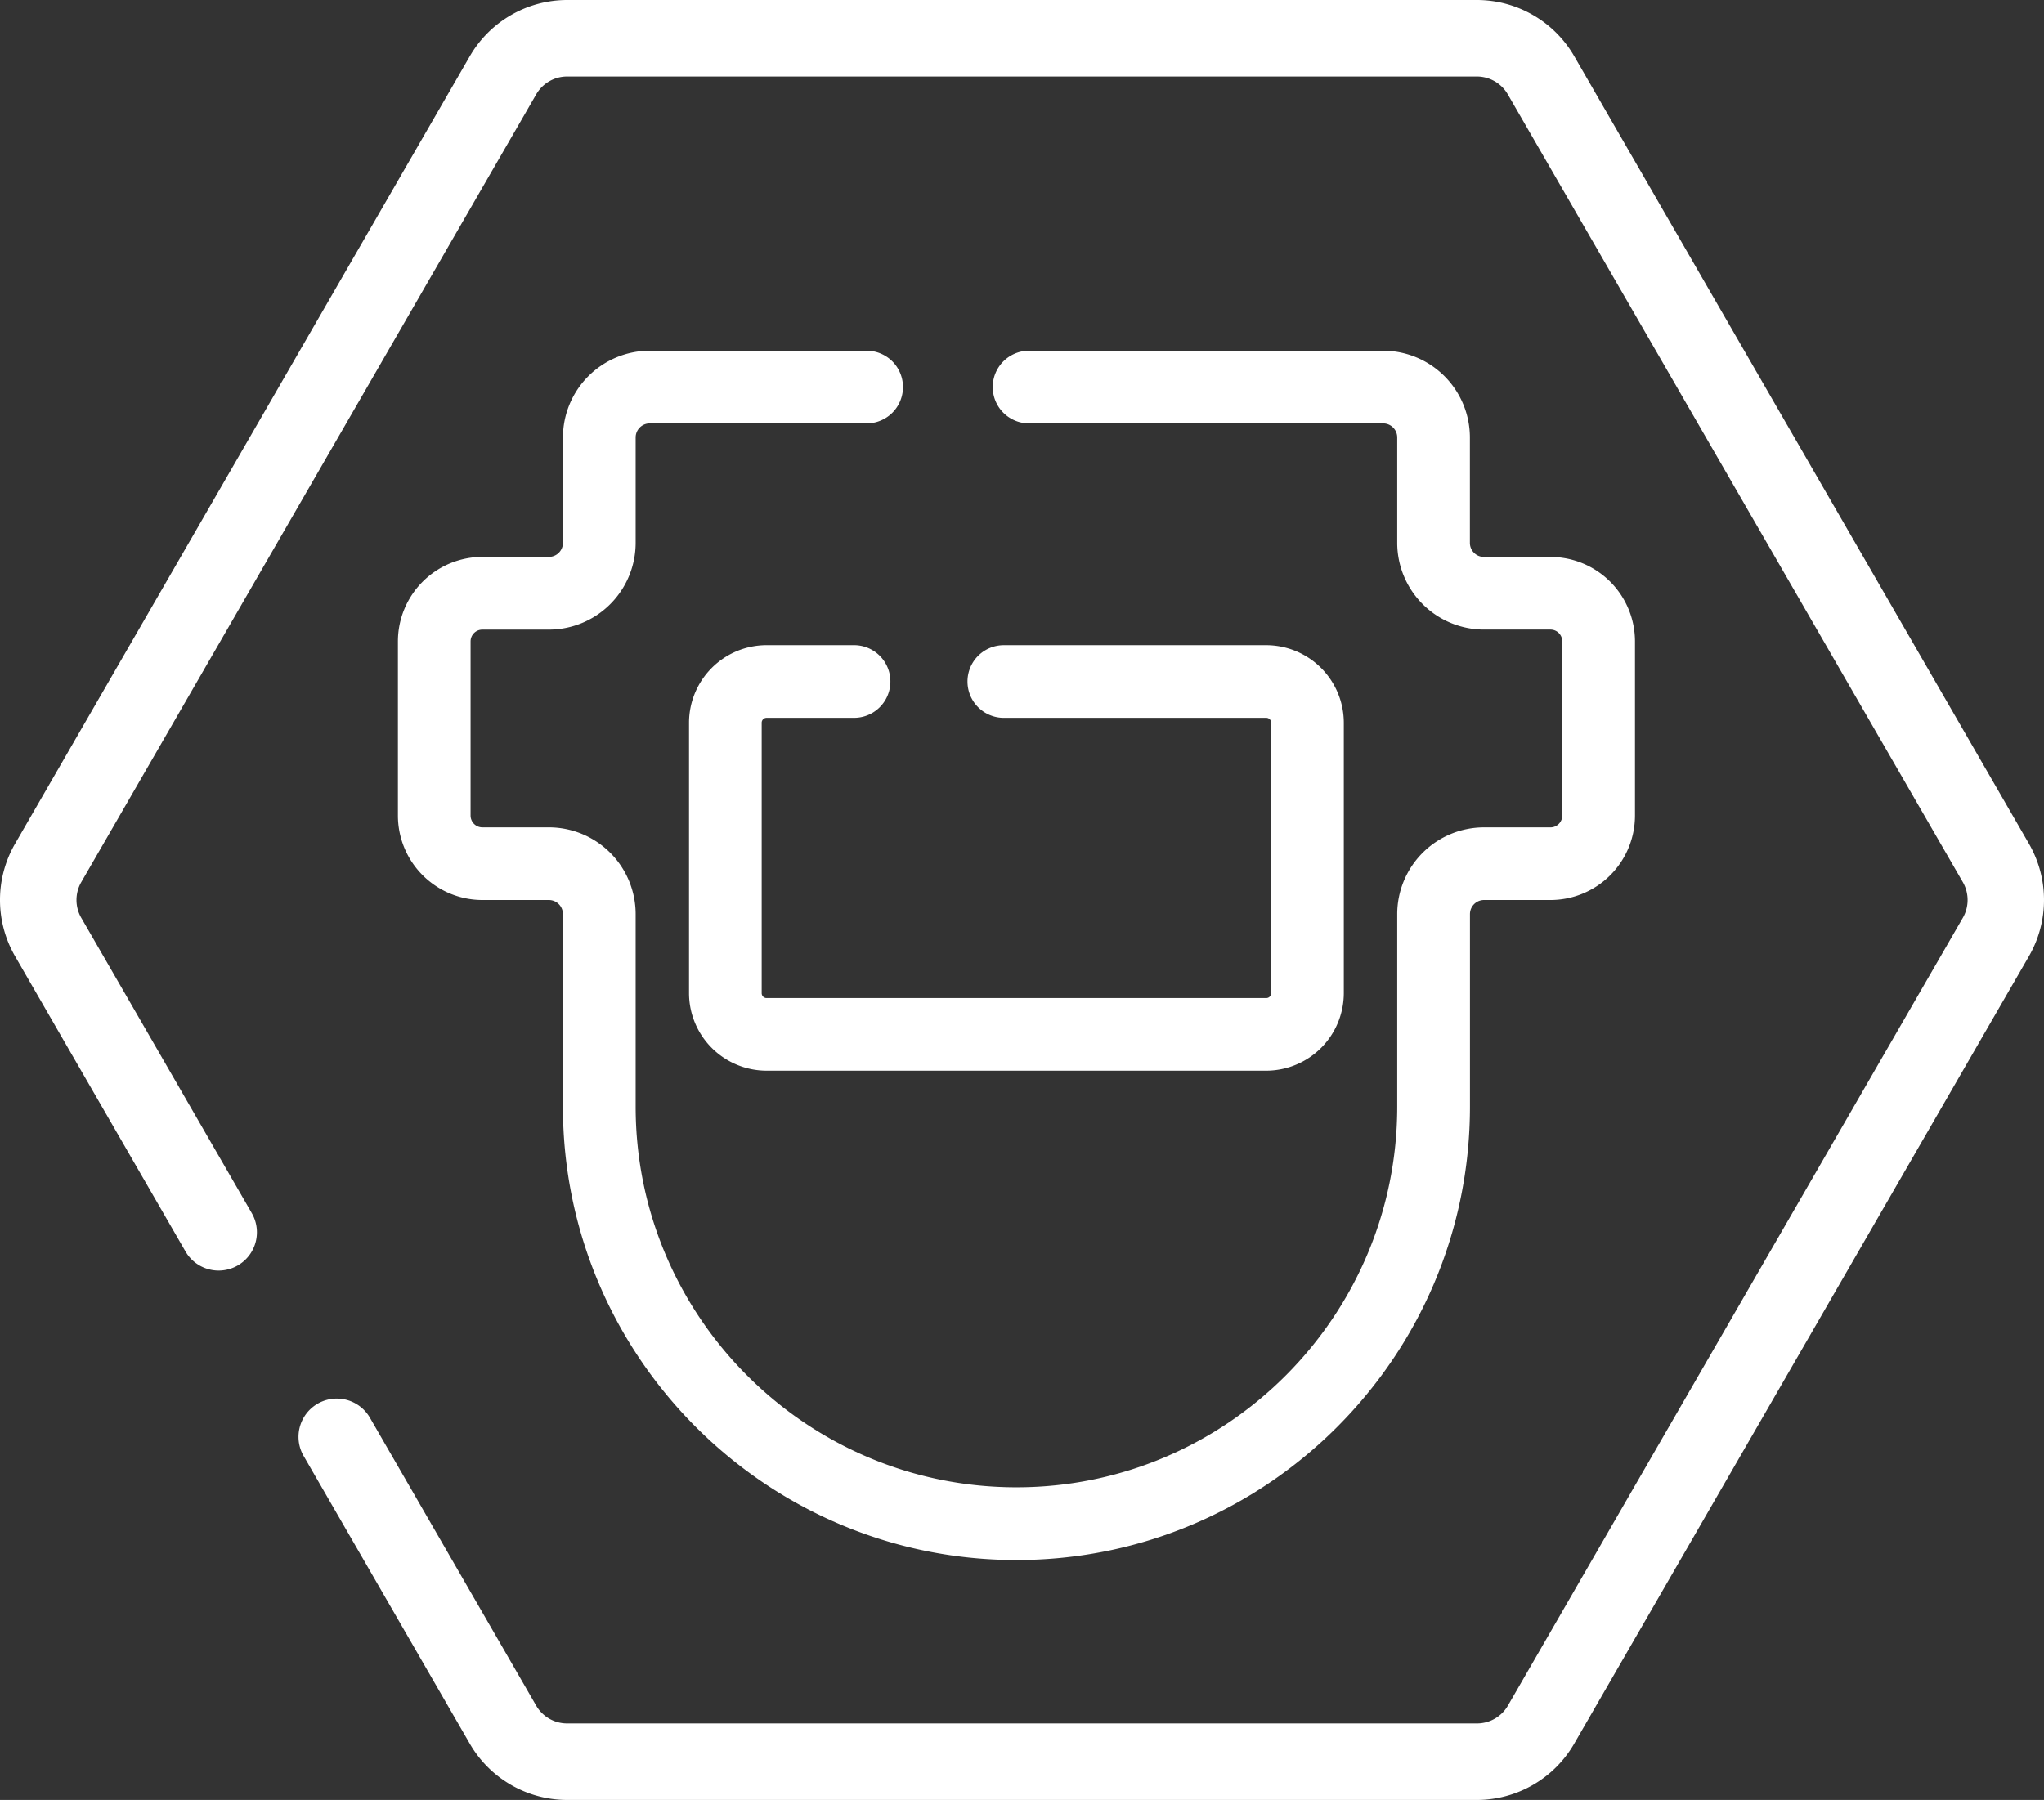
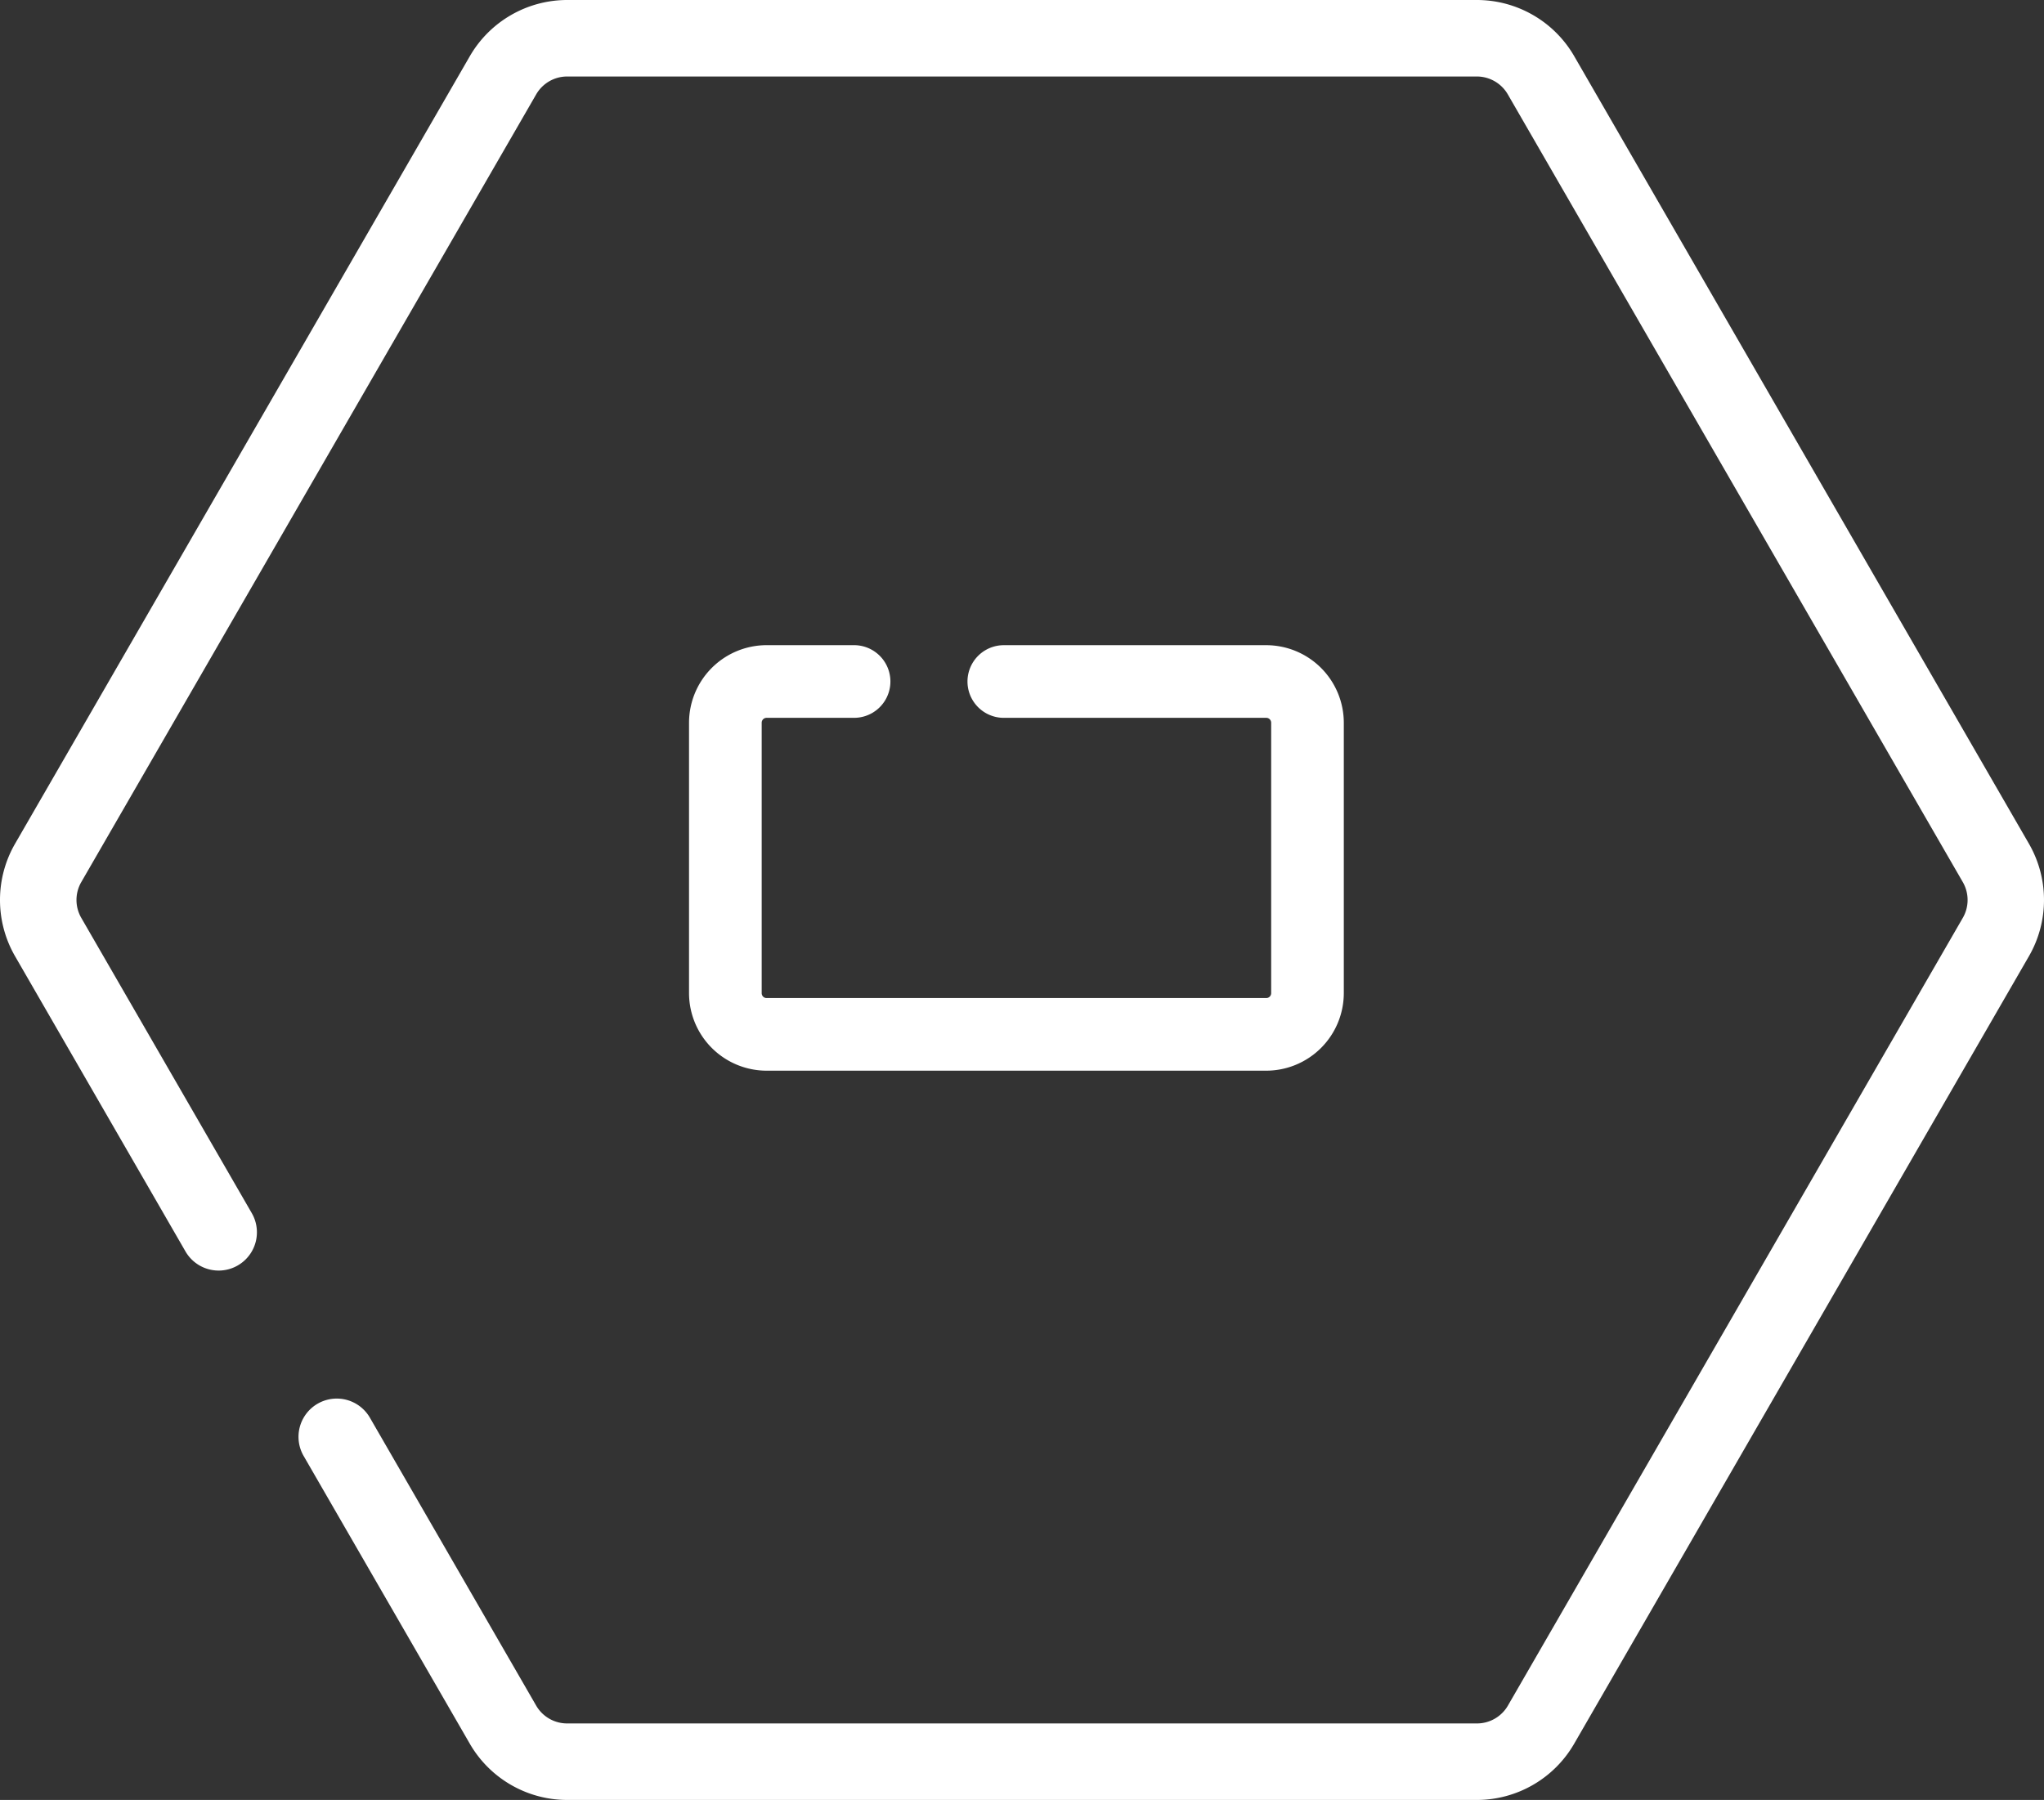
<svg xmlns="http://www.w3.org/2000/svg" viewBox="0 0 1212.28 1067.75">
  <rect x="0" y="0" width="1212.28" height="1067.75" fill="#333333" stroke="none" />
  <defs>
    <style>.cls-1{fill:#fff;}</style>
  </defs>
  <g id="Layer_2" data-name="Layer 2">
    <g id="Layer_8" data-name="Layer 8">
-       <path class="cls-1" d="M919.56,330.39H880.14a8.37,8.37,0,0,1-8.36-8.36V259.5a51.51,51.51,0,0,0-51.45-51.45h-210a21.55,21.55,0,1,0,0,43.1h210a8.36,8.36,0,0,1,8.35,8.35V322a51.51,51.51,0,0,0,51.46,51.46h39.42a7,7,0,0,1,7,7V483.8a7,7,0,0,1-7,7H880.14a51.51,51.51,0,0,0-51.46,51.46V656.43c0,124.54-101.31,225.85-225.85,225.85S377,781,377,656.43V542.25a51.51,51.51,0,0,0-51.45-51.46H286.1a7,7,0,0,1-7-7V380.48a7,7,0,0,1,7-7h39.43A51.51,51.51,0,0,0,377,322V259.5a8.37,8.37,0,0,1,8.36-8.35H514a21.55,21.55,0,1,0,0-43.1H385.34a51.51,51.51,0,0,0-51.46,51.45V322a8.37,8.37,0,0,1-8.35,8.36H286.1A50.15,50.15,0,0,0,236,380.48V483.8a50.15,50.15,0,0,0,50.09,50.09h39.43a8.37,8.37,0,0,1,8.35,8.36V656.43c0,148.3,120.65,269,269,269s268.95-120.65,268.95-269V542.25a8.37,8.37,0,0,1,8.36-8.36h39.42a50.15,50.15,0,0,0,50.1-50.09V380.48A50.15,50.15,0,0,0,919.56,330.39Z" />
      <path class="cls-1" d="M595.36,425.82H751a2.91,2.91,0,0,1,2.92,2.91V589.14a2.92,2.92,0,0,1-2.92,2.92H454.66a2.91,2.91,0,0,1-2.91-2.92V428.73a2.91,2.91,0,0,1,2.91-2.91h51.88a21.55,21.55,0,1,0,0-43.1H454.66a46.06,46.06,0,0,0-46,46V589.14a46.07,46.07,0,0,0,46,46H751a46.08,46.08,0,0,0,46-46V428.73a46.07,46.07,0,0,0-46-46H595.36a21.55,21.55,0,0,0,0,43.1Z" />
      <path class="cls-1" d="M876,1067.75H336.33a66.76,66.76,0,0,1-57.64-33.27l-98.61-170.8A22.69,22.69,0,1,1,219.39,841L318,1011.78a21.2,21.2,0,0,0,18.33,10.58H876a21.22,21.22,0,0,0,18.33-10.58l269.81-467.32a21.23,21.23,0,0,0,0-21.17L894.28,56A21.24,21.24,0,0,0,876,45.38H336.33A21.21,21.21,0,0,0,318,56L48.19,523.29a21.23,21.23,0,0,0,0,21.17l101.15,175.2A22.69,22.69,0,1,1,110,742.35L8.88,567.15a66.78,66.78,0,0,1,0-66.55L278.69,33.27A66.76,66.76,0,0,1,336.33,0H876a66.71,66.71,0,0,1,57.63,33.28L1203.4,500.6a66.77,66.77,0,0,1,0,66.54L933.58,1034.47A66.73,66.73,0,0,1,876,1067.75Z" />
    </g>
  </g>
</svg>